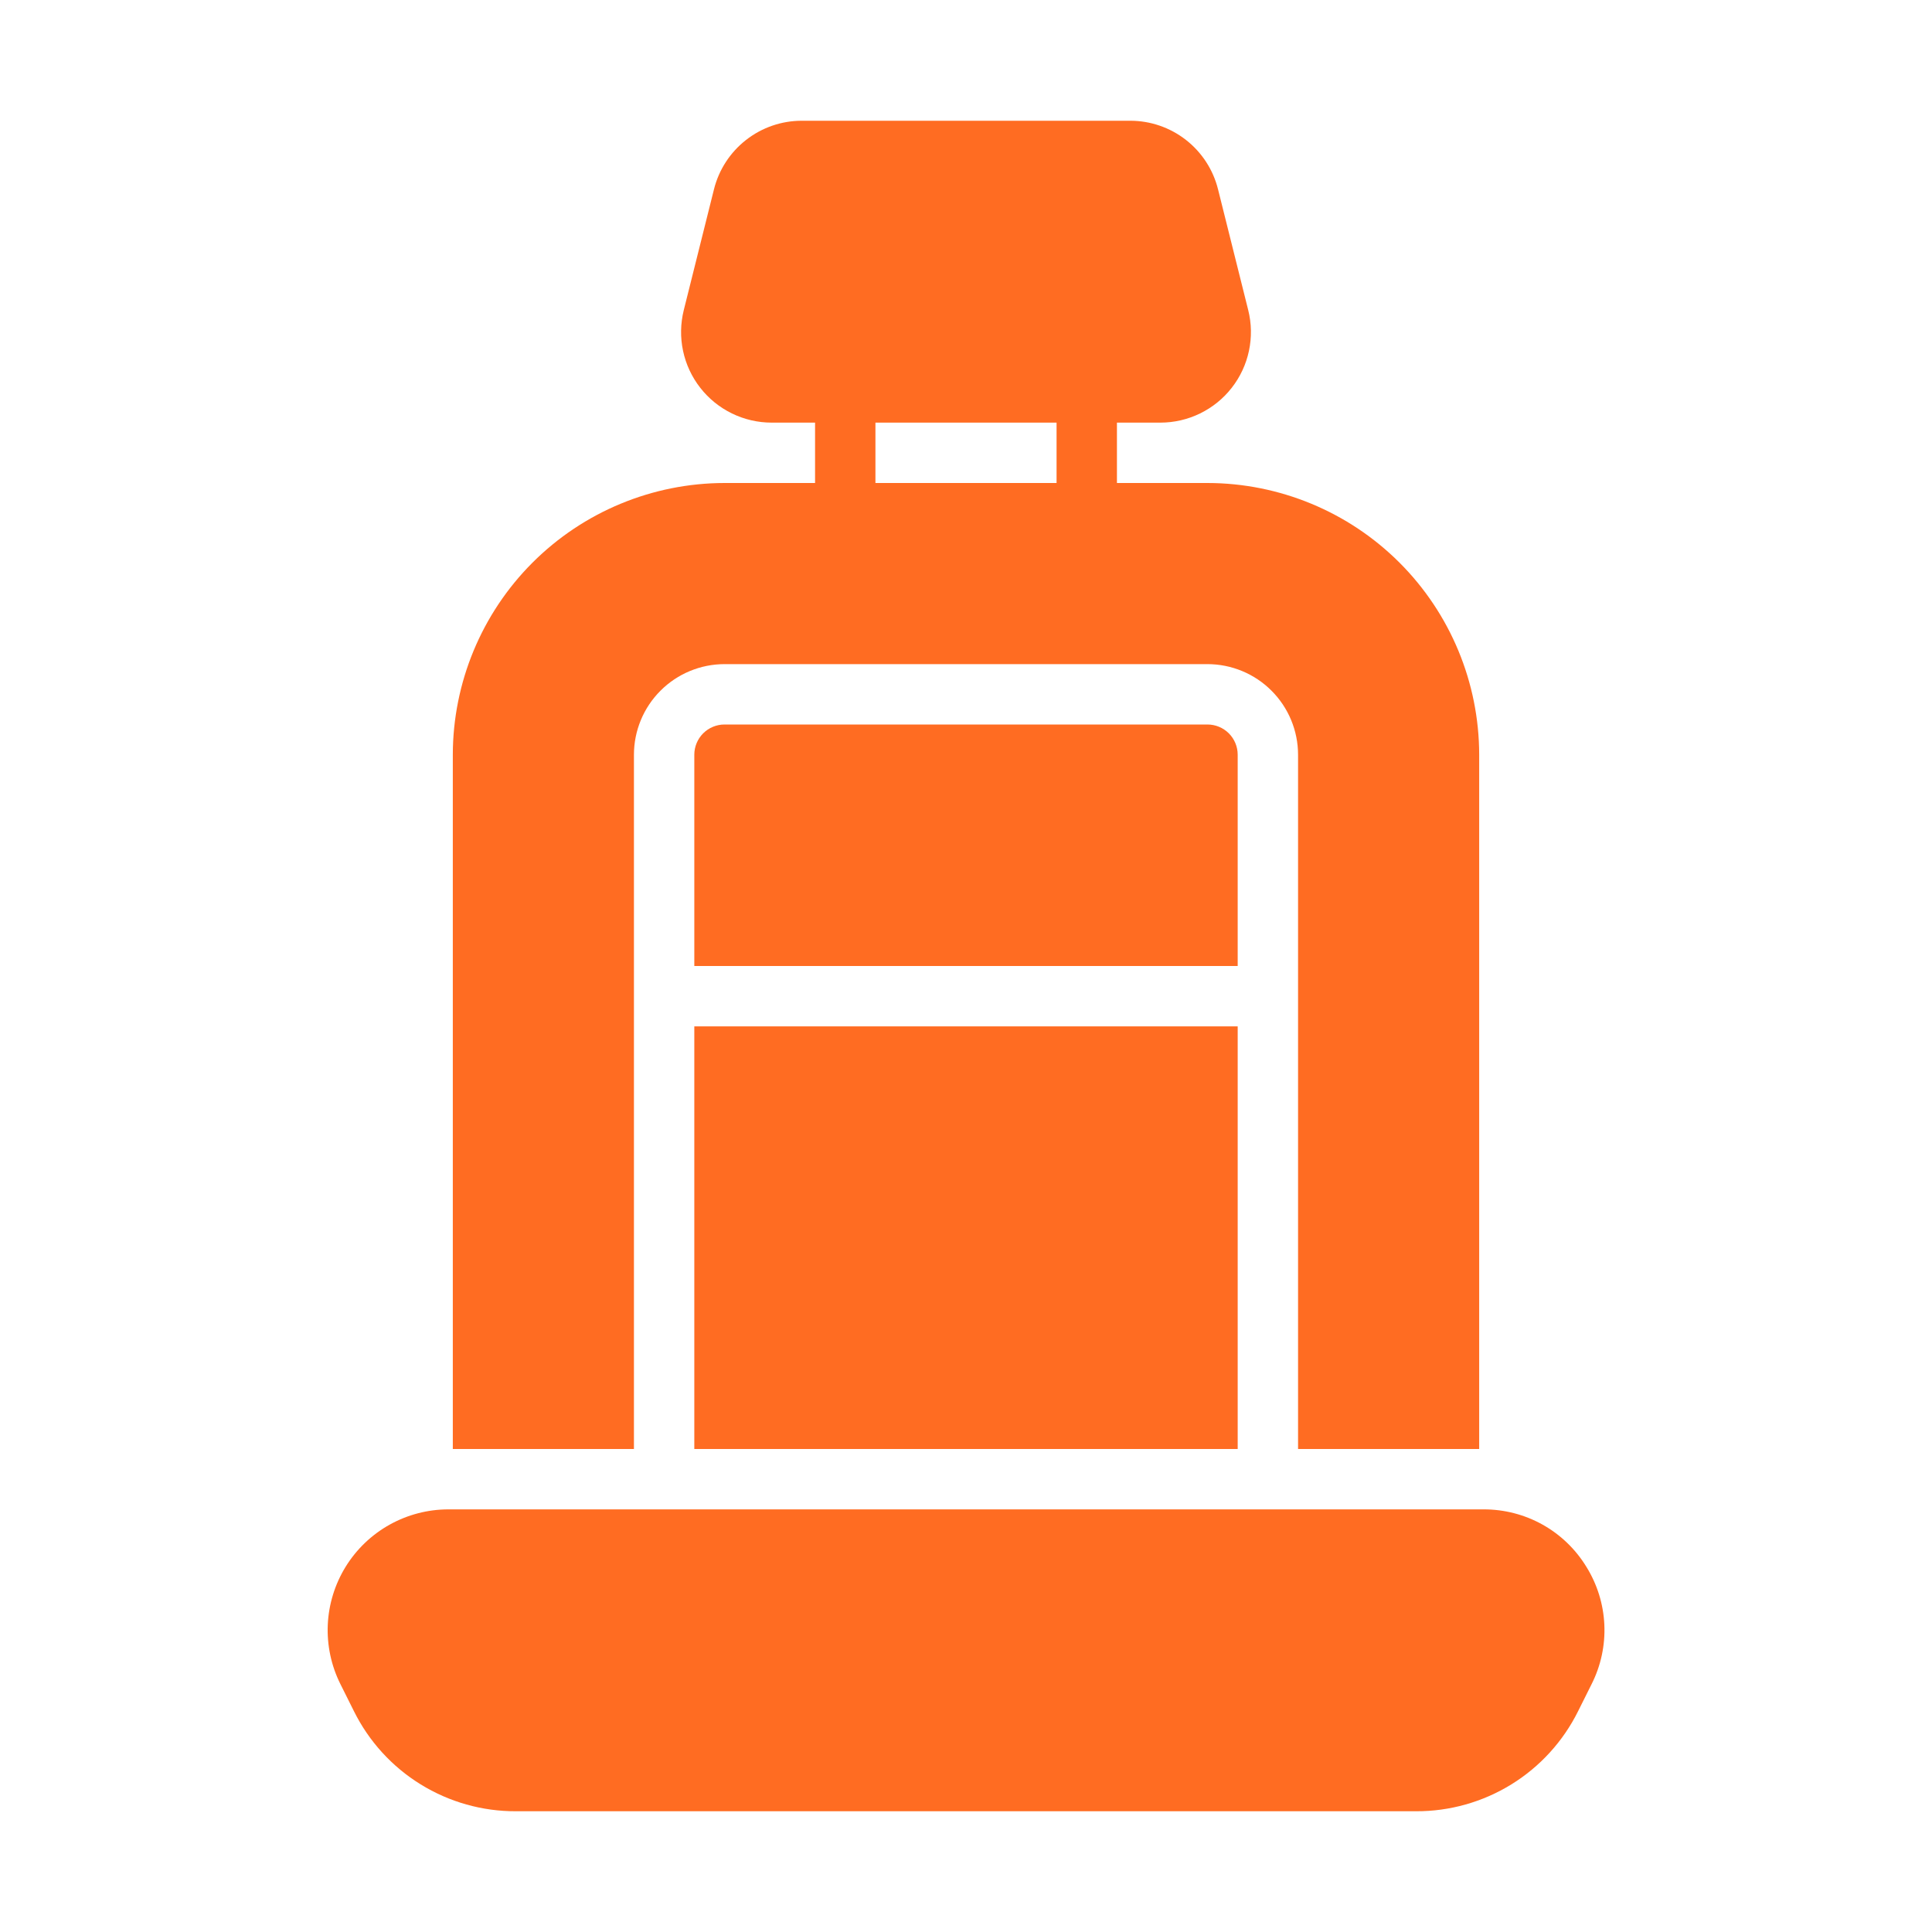
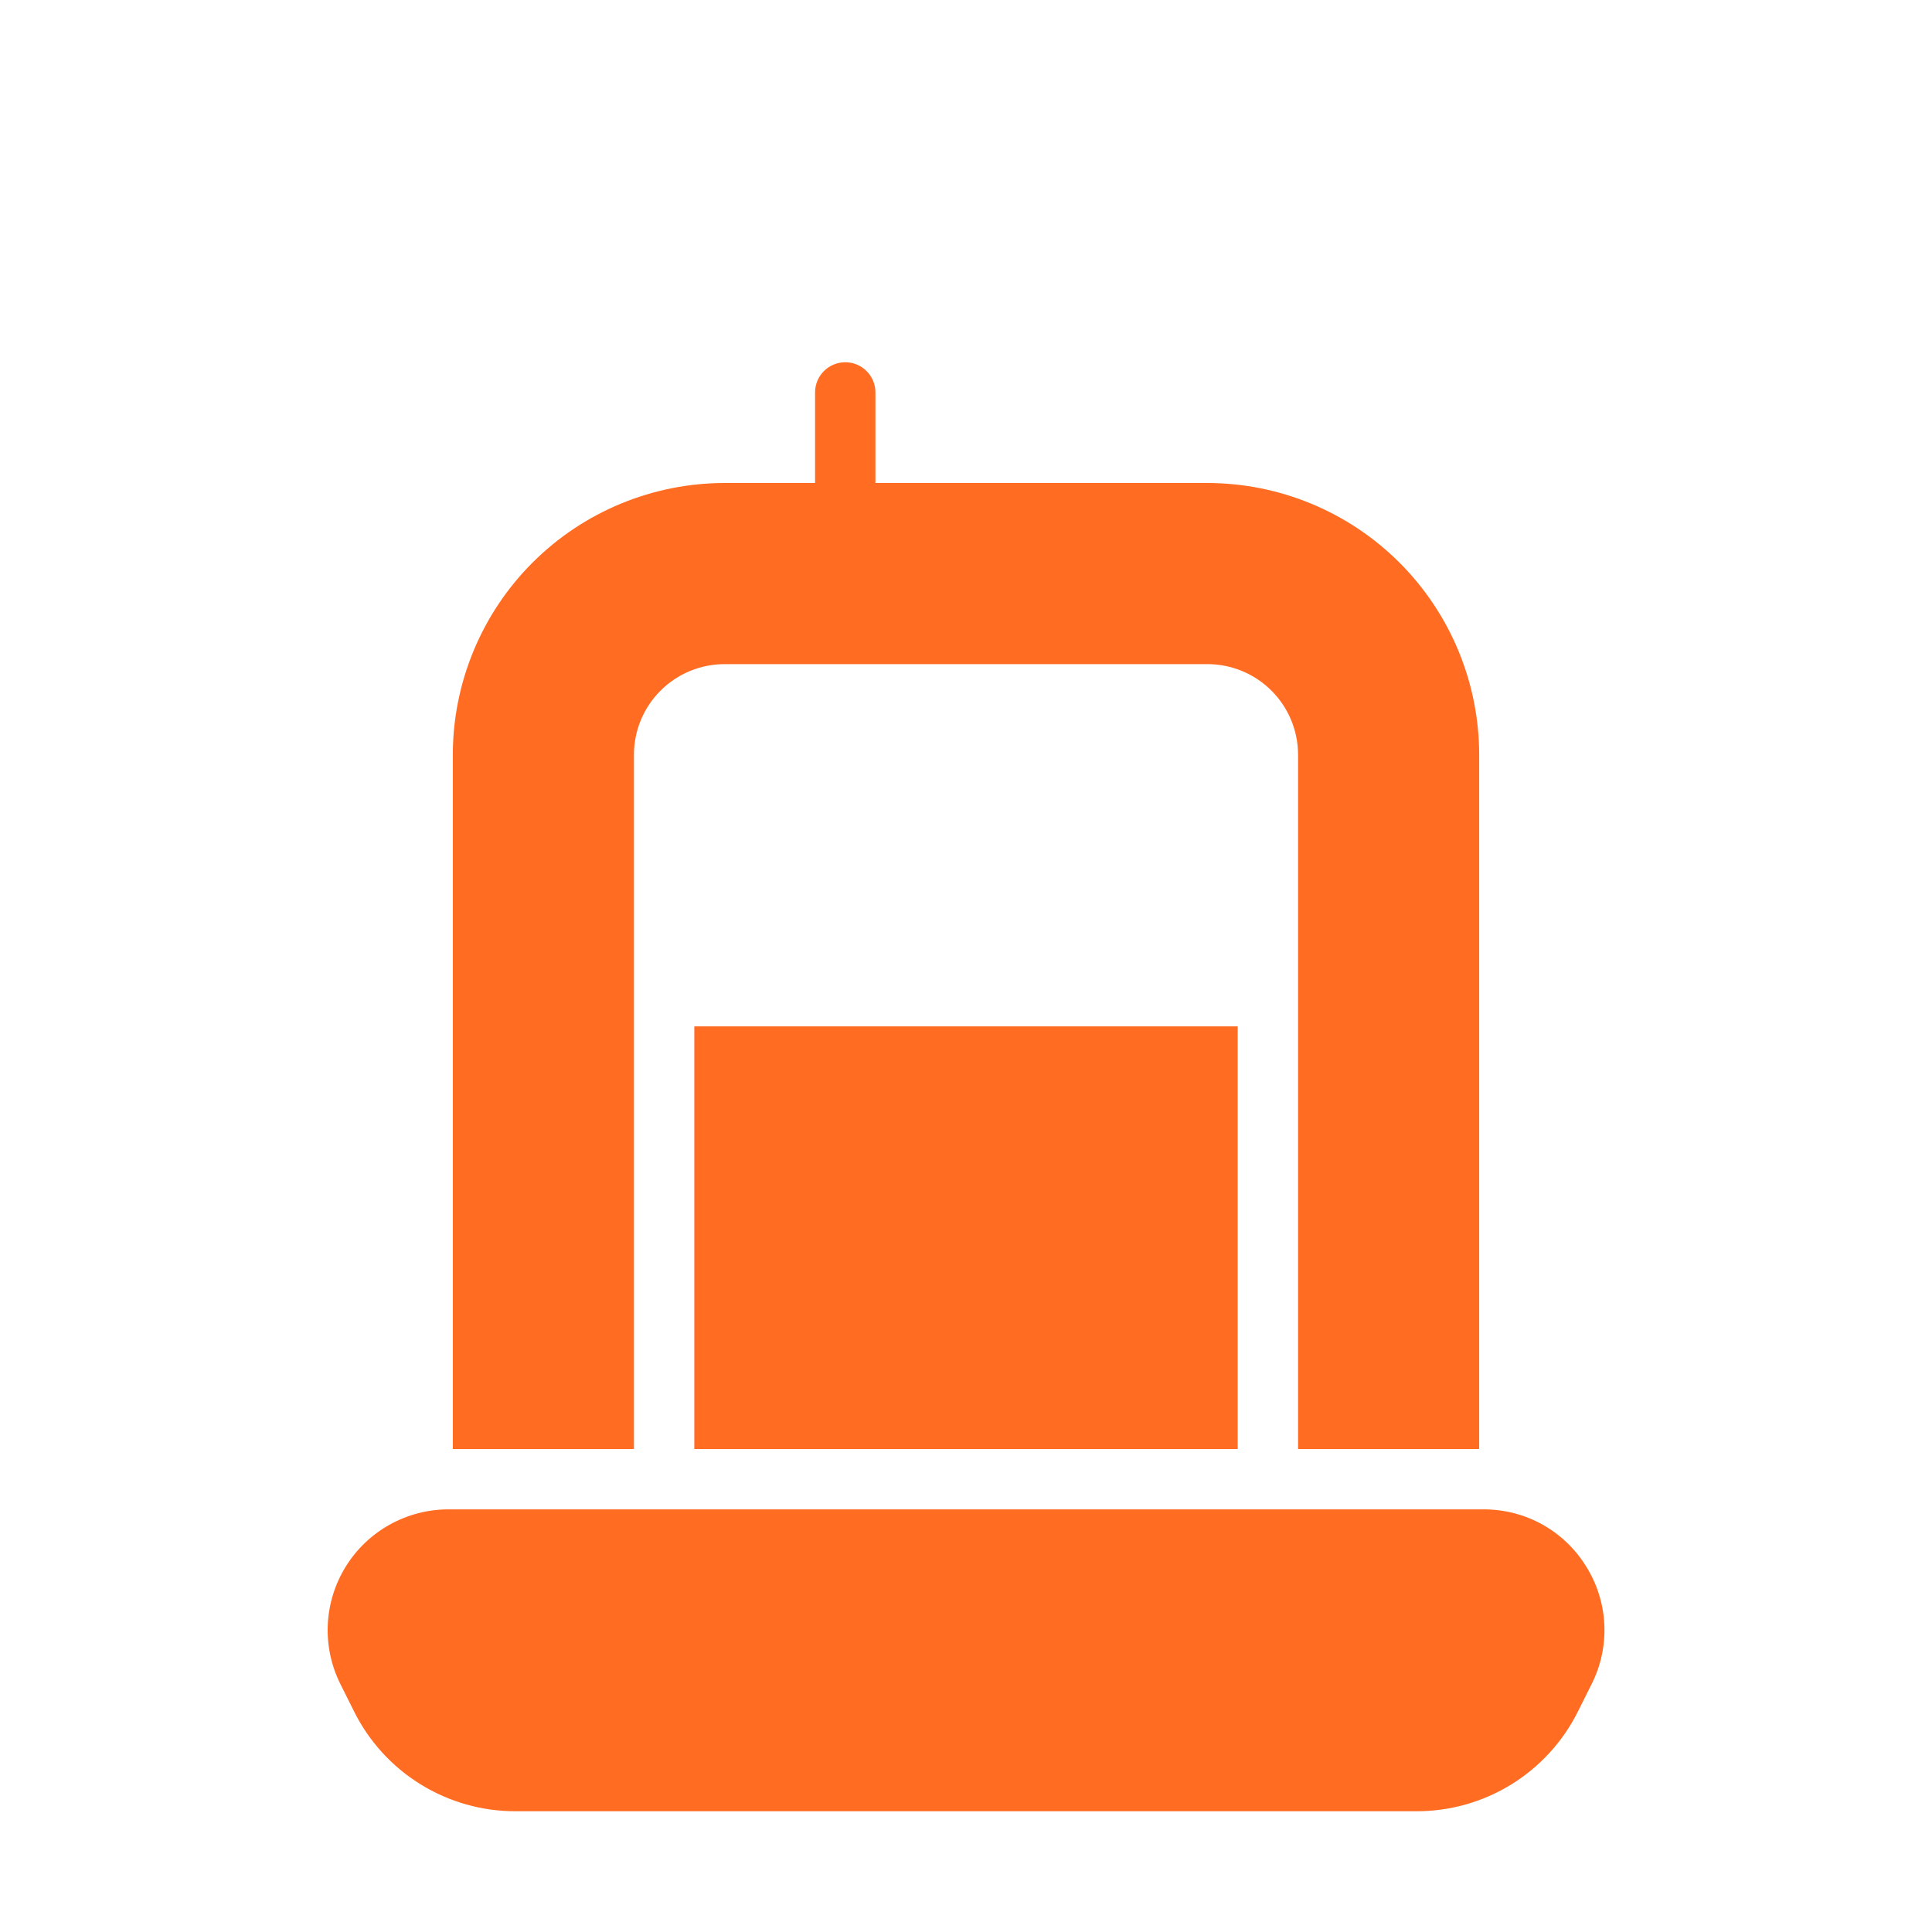
<svg xmlns="http://www.w3.org/2000/svg" width="64" height="64" viewBox="0 0 64 64" fill="none">
-   <path d="M41.349 10.273L40.349 6.271C40.187 5.622 39.813 5.046 39.285 4.634C38.758 4.223 38.108 3.999 37.439 4H26.562C25.892 3.999 25.242 4.223 24.715 4.635C24.187 5.047 23.813 5.623 23.651 6.272L22.651 10.273C22.541 10.715 22.532 11.177 22.627 11.623C22.721 12.068 22.916 12.487 23.197 12.846C23.478 13.206 23.836 13.496 24.246 13.696C24.656 13.896 25.106 14 25.562 14H38.439C38.895 14 39.344 13.896 39.754 13.696C40.164 13.496 40.523 13.206 40.803 12.846C41.084 12.487 41.279 12.068 41.373 11.623C41.468 11.177 41.46 10.715 41.349 10.273Z" fill="#FF6C22" />
  <path d="M52.548 51.898C52.192 51.316 51.692 50.836 51.096 50.503C50.5 50.171 49.828 49.998 49.146 50H14.854C14.172 50 13.502 50.175 12.906 50.507C12.311 50.839 11.81 51.318 11.452 51.897C11.094 52.477 10.889 53.139 10.858 53.821C10.828 54.502 10.972 55.179 11.277 55.789L11.724 56.684C12.219 57.683 12.984 58.523 13.933 59.109C14.881 59.695 15.975 60.004 17.09 60H46.91C48.025 60.004 49.119 59.695 50.068 59.109C51.016 58.523 51.782 57.683 52.277 56.684L52.724 55.789C53.031 55.18 53.177 54.502 53.146 53.82C53.115 53.139 52.909 52.477 52.548 51.898Z" fill="#FF6C22" />
  <path d="M28 18C27.735 18 27.48 17.895 27.293 17.707C27.105 17.52 27 17.265 27 17V13C27 12.735 27.105 12.48 27.293 12.293C27.48 12.105 27.735 12 28 12C28.265 12 28.52 12.105 28.707 12.293C28.895 12.48 29 12.735 29 13V17C29 17.265 28.895 17.52 28.707 17.707C28.52 17.895 28.265 18 28 18Z" fill="#FF6C22" />
-   <path d="M36 18C35.735 18 35.48 17.895 35.293 17.707C35.105 17.52 35 17.265 35 17V13C35 12.735 35.105 12.48 35.293 12.293C35.48 12.105 35.735 12 36 12C36.265 12 36.52 12.105 36.707 12.293C36.895 12.48 37 12.735 37 13V17C37 17.265 36.895 17.52 36.707 17.707C36.52 17.895 36.265 18 36 18Z" fill="#FF6C22" />
-   <path d="M40 24H24C23.735 24 23.481 24.106 23.293 24.293C23.106 24.481 23 24.735 23 25V32H41V25C41 24.735 40.894 24.481 40.707 24.293C40.519 24.106 40.265 24 40 24Z" fill="#FF6C22" />
  <path d="M21 48V25C21.001 24.205 21.317 23.442 21.88 22.88C22.442 22.317 23.205 22.001 24 22H40C40.795 22.001 41.558 22.317 42.12 22.88C42.683 23.442 42.999 24.205 43 25V48H49V25C48.997 22.614 48.048 20.326 46.361 18.639C44.674 16.952 42.386 16.003 40 16H24C21.614 16.003 19.326 16.952 17.639 18.639C15.952 20.326 15.003 22.614 15 25V48H21Z" fill="#FF6C22" />
-   <path d="M23 34H41V48H23V34Z" fill="#FF6C22" />
+   <path d="M23 34H41V48H23V34" fill="#FF6C22" />
</svg>